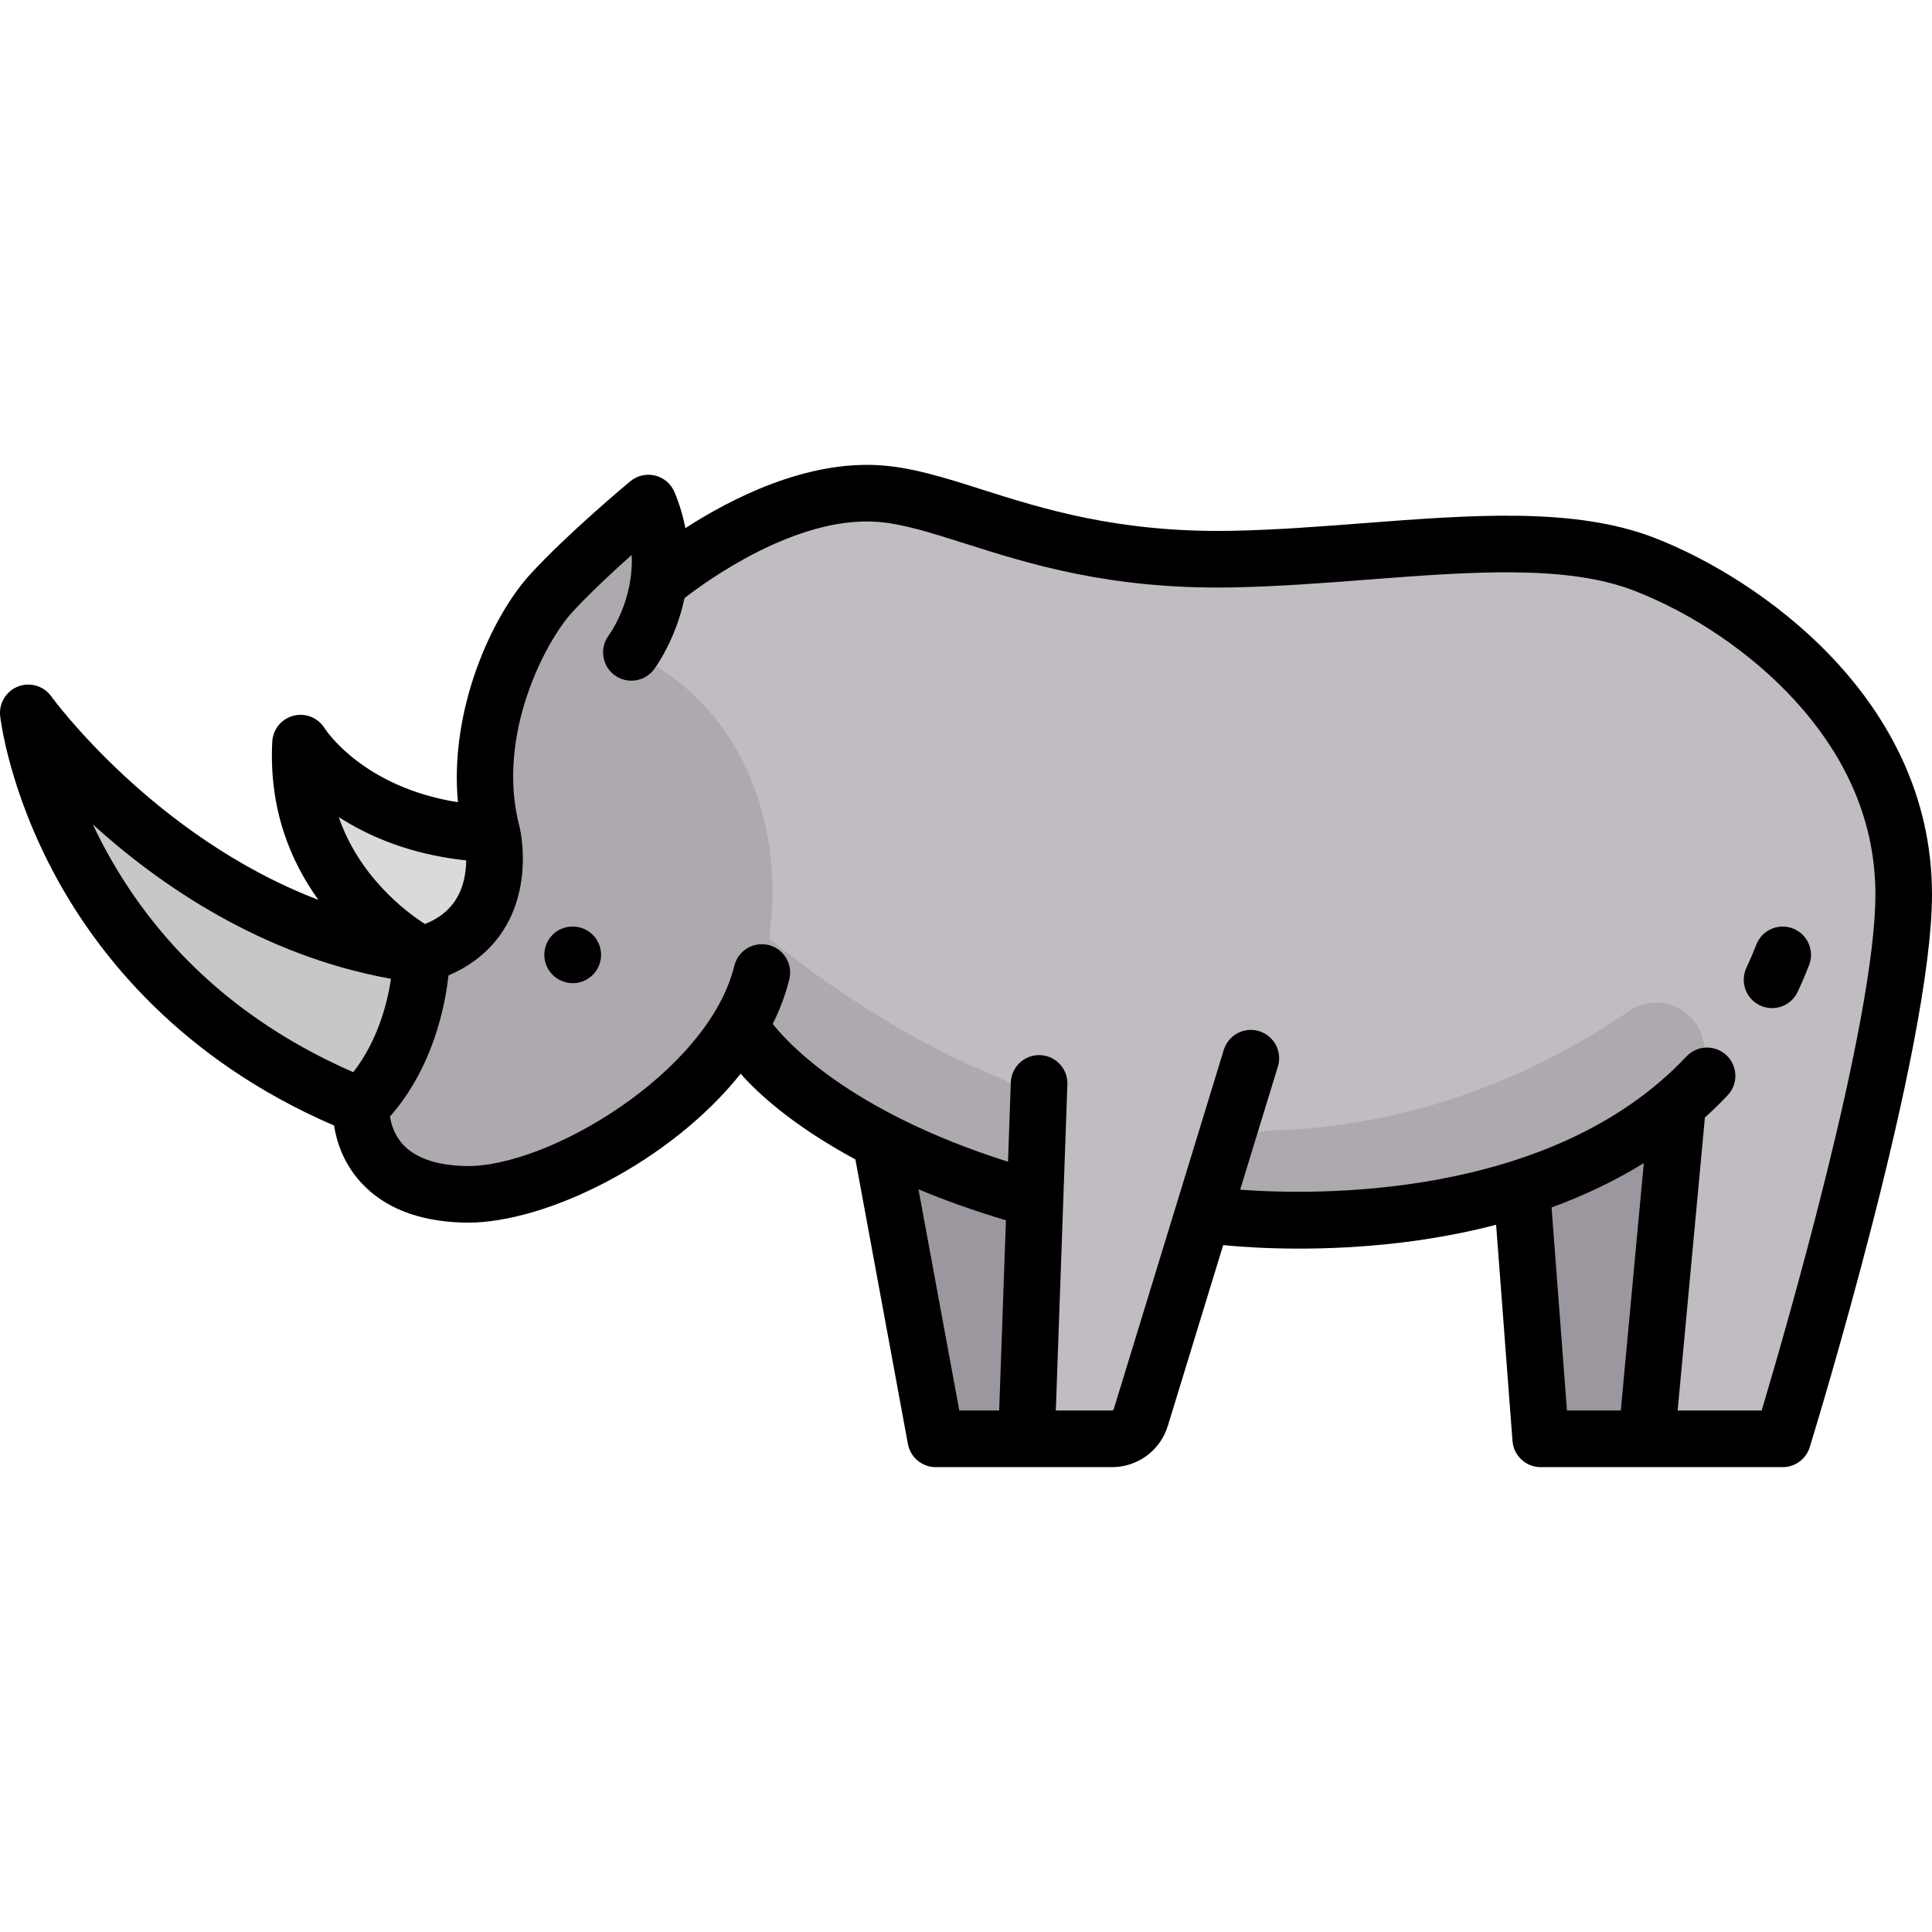
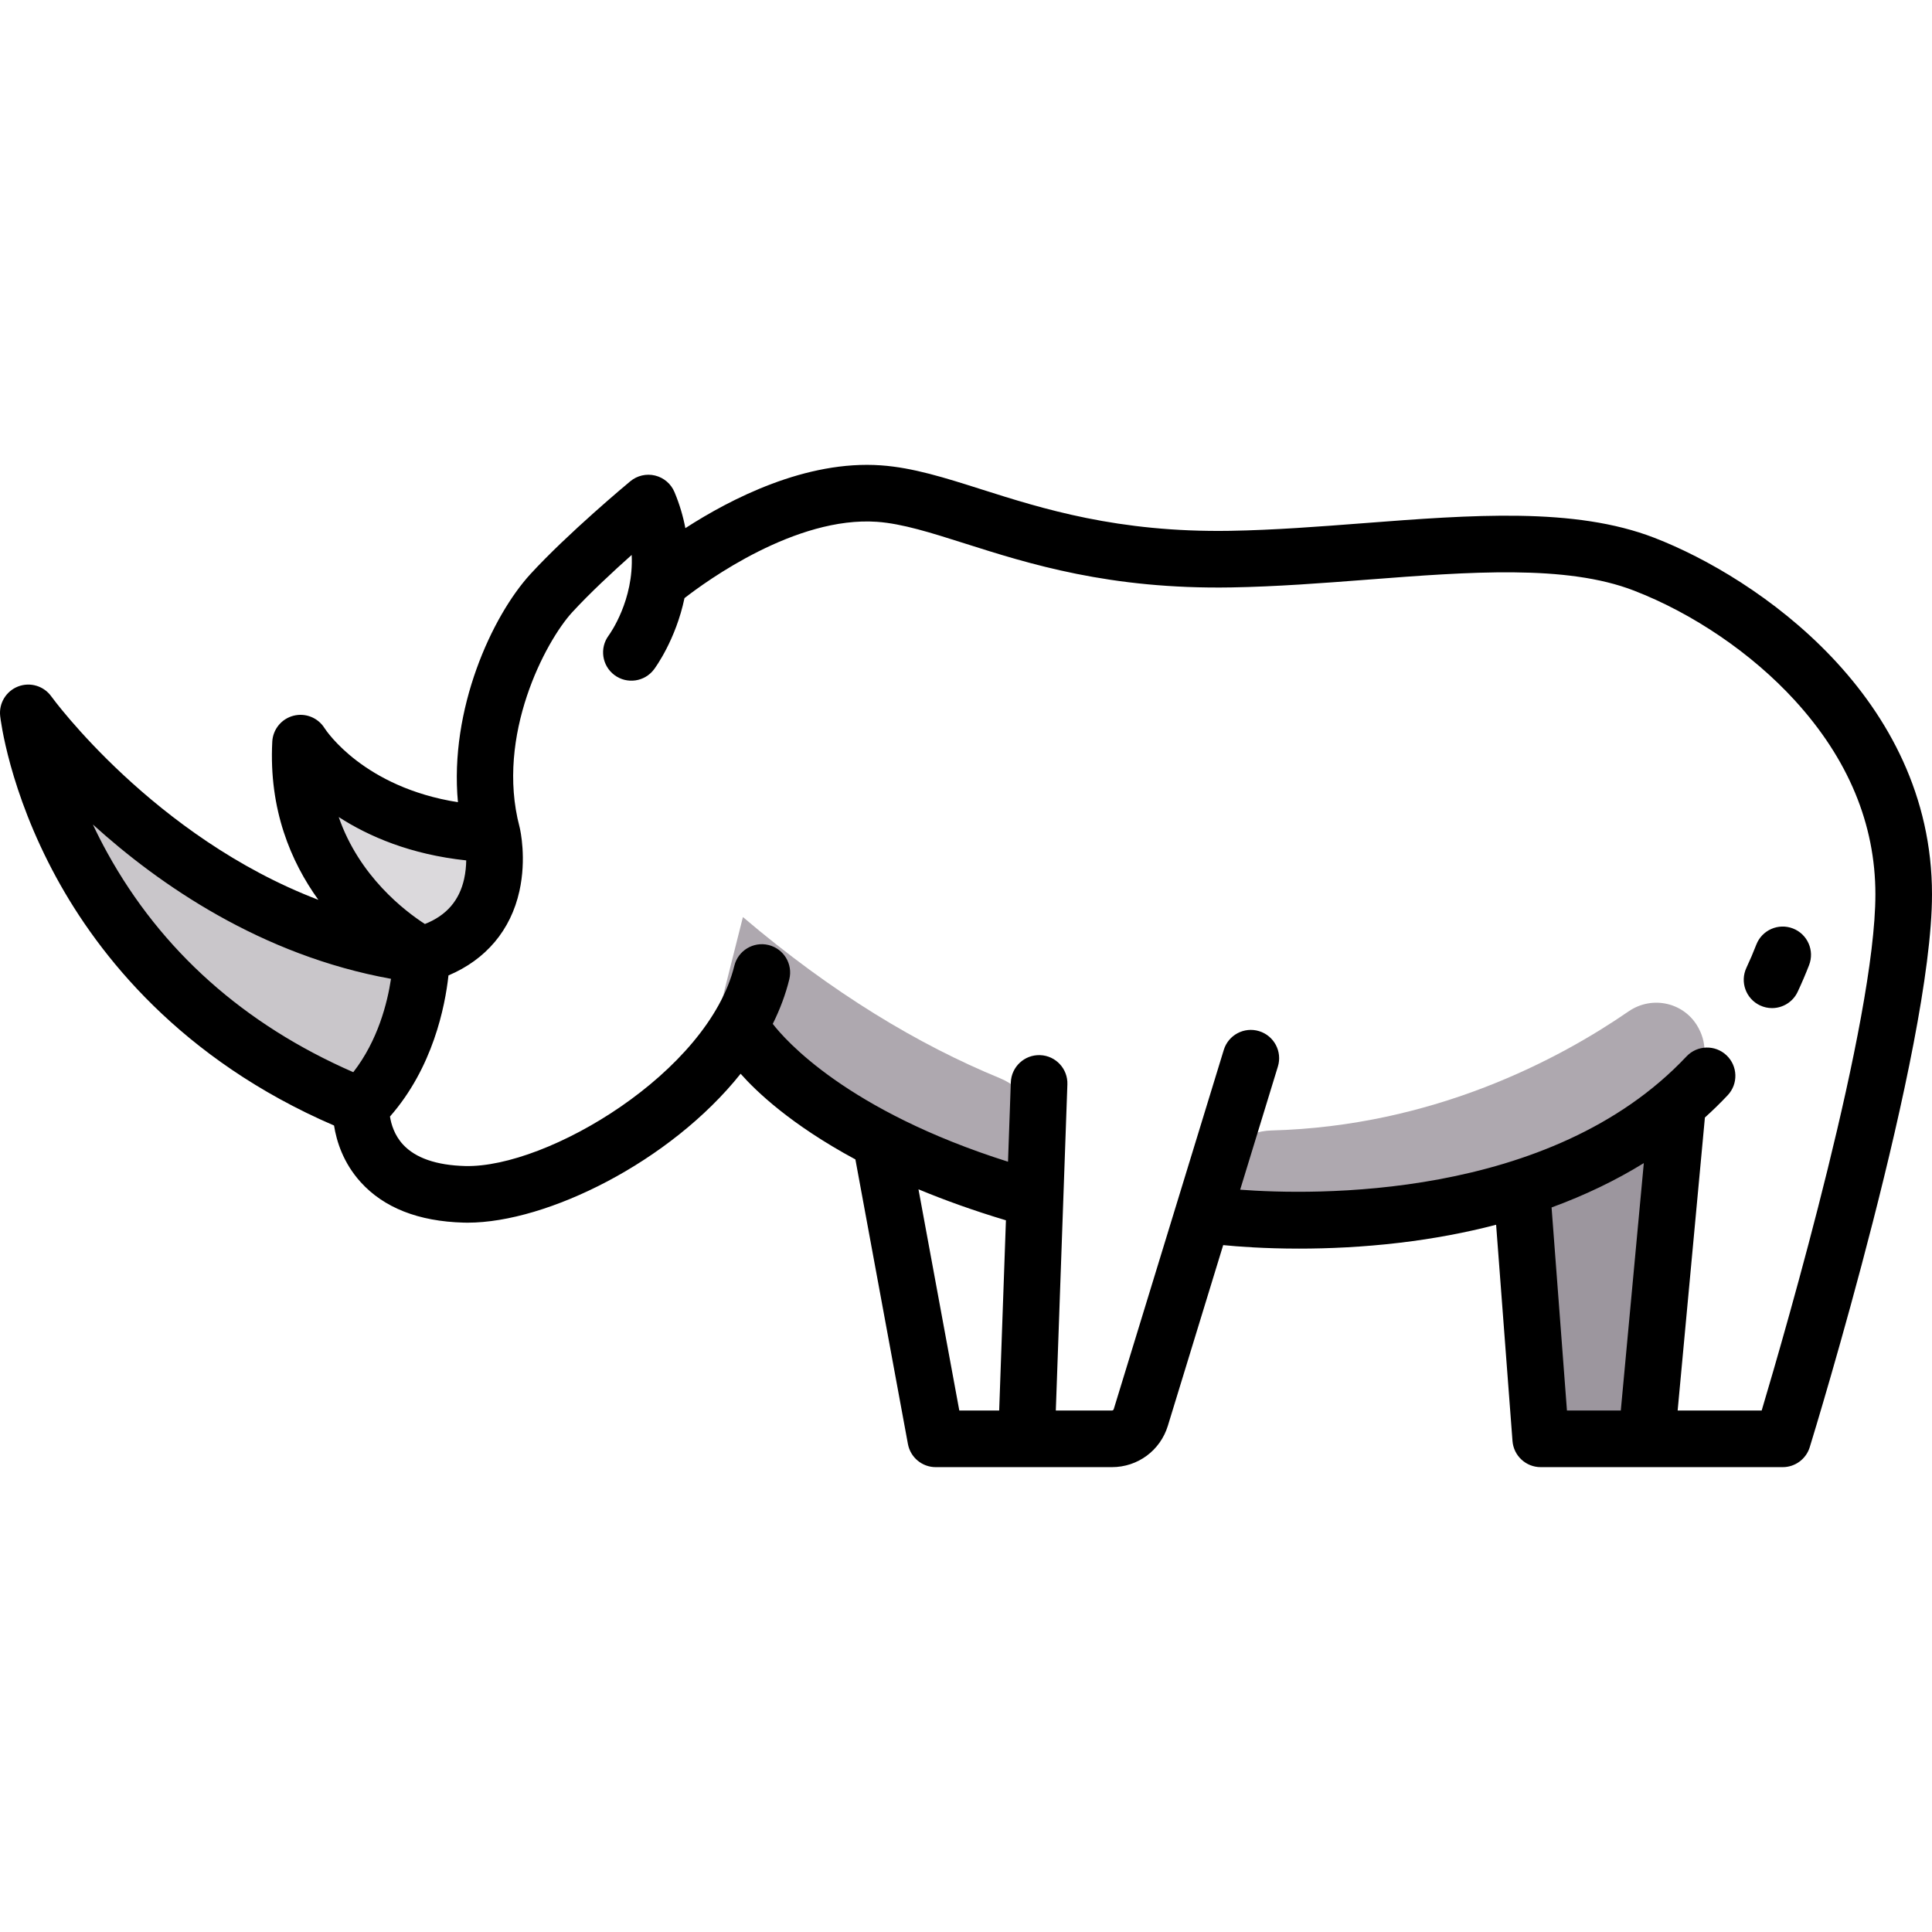
<svg xmlns="http://www.w3.org/2000/svg" version="1.1" id="Capa_1" x="0px" y="0px" viewBox="0 0 512.001 512.001" style="enable-background:new 0 0 512.001 512.001;" xml:space="preserve">
-   <path style="fill:#C0BCC1;" d="M231.451,289.122l14.165,78.983c1.37,7.641,8.018,13.202,15.78,13.202h27.336  c7.046,0,13.266-4.6,15.329-11.337l27.423-89.533L231.451,289.122z" />
-   <path style="fill:#9C969E;" d="M231.451,289.122l14.165,78.983c1.37,7.641,8.018,13.202,15.78,13.202h10.636l3.34-94.19  L231.451,289.122z" />
-   <path style="fill:#C0BCC1;" d="M175.213,153.849c0,0,29.644-25.053,57.741-23.046c21.042,1.503,44.723,18.19,93.188,17.368  c39.413-0.668,81.652-9.444,109.554,1.336c29.392,11.356,68.805,42.085,68.805,87.509c0,31.946-20.37,104.634-28.639,132.821  c-2.003,6.829-8.254,11.469-15.37,11.469H423.17c-8.385,0-15.353-6.461-15.986-14.821l-3.887-51.312  c0,0-134.771,37.075-208.419-44.089S175.213,153.849,175.213,153.849z" />
-   <path style="fill:#AEA8AF;" d="M169.406,169.53c2.973-5.417,7.722-16.853,4.38-30.334c-0.708-2.855-4.202-4.005-6.427-2.081  c-5.451,4.713-14.739,12.986-21.246,20.075c-8.573,9.338-15.602,23.798-16.521,46.018c-0.191,4.621-1.563,9.117-3.673,13.233  l-37.255,72.681c0,0,1.002,26.804,34.403,27.388c24.471,0.428,70.023-26.255,78.825-58.785c7.4-27.346,1.164-64.919-30.795-82.869  C169.184,173.783,168.351,171.452,169.406,169.53z" />
  <path style="fill:#C9C6CA;" d="M11.042,204.24c6.842,22.171,26.188,63.095,78.803,86.431c3.615,1.604,7.973,0.412,10.33-2.764  c6.736-9.08,9.539-19.442,10.705-26.493c0.759-4.588-2.492-8.74-7.059-9.611c-41.41-7.898-71.828-35.253-86.501-51.163  C14.653,197.751,9.883,200.483,11.042,204.24z" />
  <path style="fill:#DBD9DC;" d="M86.353,204.496c6.664,6.046,18.626,13.852,37.351,15.988c4.306,0.491,7.511,4.305,7.321,8.634  c-0.316,7.195-3.039,17.313-14.818,22.378c-2.703,1.162-5.806,0.908-8.258-0.718c-7.731-5.129-24.939-19.082-27.939-43.213  C79.584,204.134,83.792,202.173,86.353,204.496z" />
  <g>
    <path style="fill:#AEA8AF;" d="M265.033,285.754c-21.586-8.869-44.418-22.538-68.152-42.725l-5.937,23.557   c1.296,1.494,2.548,2.973,3.933,4.499c22.609,24.916,50.979,38.658,79.441,45.782l0.56-15.792   C275.115,294.4,271.212,288.292,265.033,285.754z" />
    <path style="fill:#AEA8AF;" d="M431.594,268.027c-18.321,12.621-51.609,30.438-94.692,31.561   c-6.816,0.178-12.741,4.763-14.738,11.282l-3.797,12.395c46.787,2.397,104.844-4.96,127.013-32.139   c1.319-1.617,2.627-3.317,3.905-5.05c2.893-3.924,3.224-9.185,0.921-13.482l-0.11-0.205   C446.494,265.669,437.873,263.701,431.594,268.027z" />
  </g>
  <path style="fill:#9C969E;" d="M403.297,315.174l3.887,51.312c0.633,8.361,7.602,14.821,15.986,14.821h13.193l9.018-90.181  C427.846,306.156,403.297,315.174,403.297,315.174z" />
  <path d="M475.15,246.056c-3.861-1.495-8.207,0.416-9.706,4.278c-0.808,2.082-1.691,4.147-2.624,6.139  c-1.758,3.751-0.142,8.216,3.609,9.974c1.029,0.482,2.112,0.711,3.178,0.711c2.819,0,5.521-1.598,6.796-4.319  c1.077-2.298,2.094-4.679,3.025-7.076C480.927,251.901,479.011,247.555,475.15,246.056z" />
-   <path d="M151.791,245.549h-0.08c-4.142,0-7.46,3.357-7.46,7.5c0,4.143,3.398,7.5,7.54,7.5s7.5-3.357,7.5-7.5  C159.291,248.906,155.933,245.549,151.791,245.549z" />
  <path d="M438.398,142.512c-21.129-8.164-48.325-6.071-77.117-3.856c-11.645,0.896-23.686,1.821-35.267,2.018  c-29.733,0.491-49.798-5.868-65.918-10.988c-9.724-3.089-18.121-5.756-26.607-6.361c-19.879-1.418-39.846,8.871-51.859,16.639  c-0.587-3.089-1.513-6.282-2.881-9.55c-0.918-2.192-2.822-3.821-5.131-4.388c-2.31-0.566-4.75-0.004-6.579,1.515  c-0.668,0.555-16.48,13.718-26.451,24.578c-10.203,11.115-21.531,35.825-19.229,60.473c-24.904-3.934-34.831-18.82-35.358-19.637  c-1.732-2.763-5.054-4.092-8.216-3.282c-3.179,0.814-5.459,3.602-5.629,6.878c-0.931,17.995,4.942,31.833,12.214,41.912  c-43.591-16.652-70.452-53.464-70.772-53.909c-1.985-2.773-5.592-3.857-8.778-2.639c-3.189,1.221-5.151,4.439-4.774,7.833  c0.088,0.797,2.312,19.769,14.898,42.844c11.167,20.473,32.926,48.147,73.582,65.683c0.653,4.146,2.416,9.866,7.052,14.995  c6.144,6.798,15.323,10.41,27.283,10.736c0.36,0.01,0.719,0.015,1.085,0.015c20.983-0.002,53.68-16.074,72.329-39.468  c4.084,4.629,13.299,13.484,30.417,22.705l13.917,75.411c0.656,3.557,3.758,6.139,7.375,6.139h46.678  c6.863,0,12.825-4.409,14.836-10.973l14.662-47.87c3.792,0.379,10.887,0.93,20.111,0.93c7.669,0,16.804-0.381,26.719-1.56  c8.917-1.059,17.428-2.657,25.498-4.763l4.341,57.302c0.296,3.911,3.556,6.934,7.479,6.934h64.129c3.292,0,6.2-2.147,7.168-5.294  c1.323-4.3,32.396-105.757,32.396-146.497C512,184.862,465.735,153.073,438.398,142.512z M123.554,228.014  c-0.022,1.48-0.167,3.158-0.547,4.879c-1.276,5.775-4.69,9.715-10.402,11.977c-5.265-3.396-17.413-12.629-22.84-28.344  C97.716,221.66,108.794,226.452,123.554,228.014z M28.429,225.986c-1.411-2.557-2.68-5.062-3.819-7.486  c17.616,15.96,44.637,34.691,79.011,40.897c-0.955,6.342-3.454,16.329-9.999,24.744C64.678,271.495,42.763,251.951,28.429,225.986z   M243.407,315.178c6.844,2.851,14.544,5.629,23.175,8.216l-1.788,50.413h-10.567L243.407,315.178z M411.183,319.991  c8.835-3.235,17.008-7.164,24.445-11.756l-6.1,65.572H415.26L411.183,319.991z M466.863,373.807h-22.27l7.224-77.652  c2.104-1.896,4.118-3.863,6.037-5.902c2.839-3.017,2.694-7.764-0.323-10.602c-3.017-2.84-7.763-2.694-10.602,0.322  c-36.033,38.296-99.323,36.739-118.273,35.309l10-32.65c1.213-3.96-1.014-8.154-4.975-9.367c-3.961-1.218-8.155,1.014-9.368,4.975  l-29.159,95.201c-0.067,0.219-0.265,0.365-0.493,0.365h-14.858l3.065-86.424c0.147-4.14-3.09-7.614-7.229-7.761  c-4.139-0.146-7.615,3.09-7.761,7.229l-0.745,21.017c-42.777-13.535-59.129-32.36-62.343-36.529  c1.902-3.826,3.395-7.778,4.387-11.83c0.985-4.023-1.477-8.084-5.501-9.069c-4.024-0.983-8.084,1.478-9.069,5.501  c-6.902,28.183-49.515,53.627-71.336,53.071c-7.612-0.208-13.146-2.117-16.448-5.674c-2.308-2.486-3.162-5.445-3.477-7.448  c11.367-12.953,14.593-29.099,15.503-37.394c9.902-4.188,16.508-11.968,18.805-22.367c1.902-8.609,0.253-16.054,0.058-16.874  c-0.005-0.021-0.015-0.04-0.02-0.062c-0.01-0.039-0.014-0.078-0.024-0.116c-6.36-24.197,6.93-49.149,13.969-56.816  c4.594-5.004,10.724-10.702,15.763-15.198c0.596,11.954-5.703,20.809-6.099,21.353c-2.46,3.313-1.783,7.993,1.521,10.472  c3.314,2.485,8.015,1.814,10.5-1.5c0.384-0.512,5.761-7.85,8.075-18.881c5.822-4.53,29.48-21.736,51.022-20.222  c6.711,0.479,14.322,2.897,23.135,5.696c17.163,5.451,38.523,12.231,70.713,11.69c12.029-0.204,24.298-1.147,36.163-2.061  c27.05-2.081,52.601-4.045,70.561,2.894c15.741,6.081,31.266,16.668,42.595,29.046c14.21,15.525,21.414,32.84,21.414,51.467  C497,270.451,473.302,352.212,466.863,373.807z" />
  <g>
</g>
  <g>
</g>
  <g>
</g>
  <g>
</g>
  <g>
</g>
  <g>
</g>
  <g>
</g>
  <g>
</g>
  <g>
</g>
  <g>
</g>
  <g>
</g>
  <g>
</g>
  <g>
</g>
  <g>
</g>
  <g>
</g>
</svg>